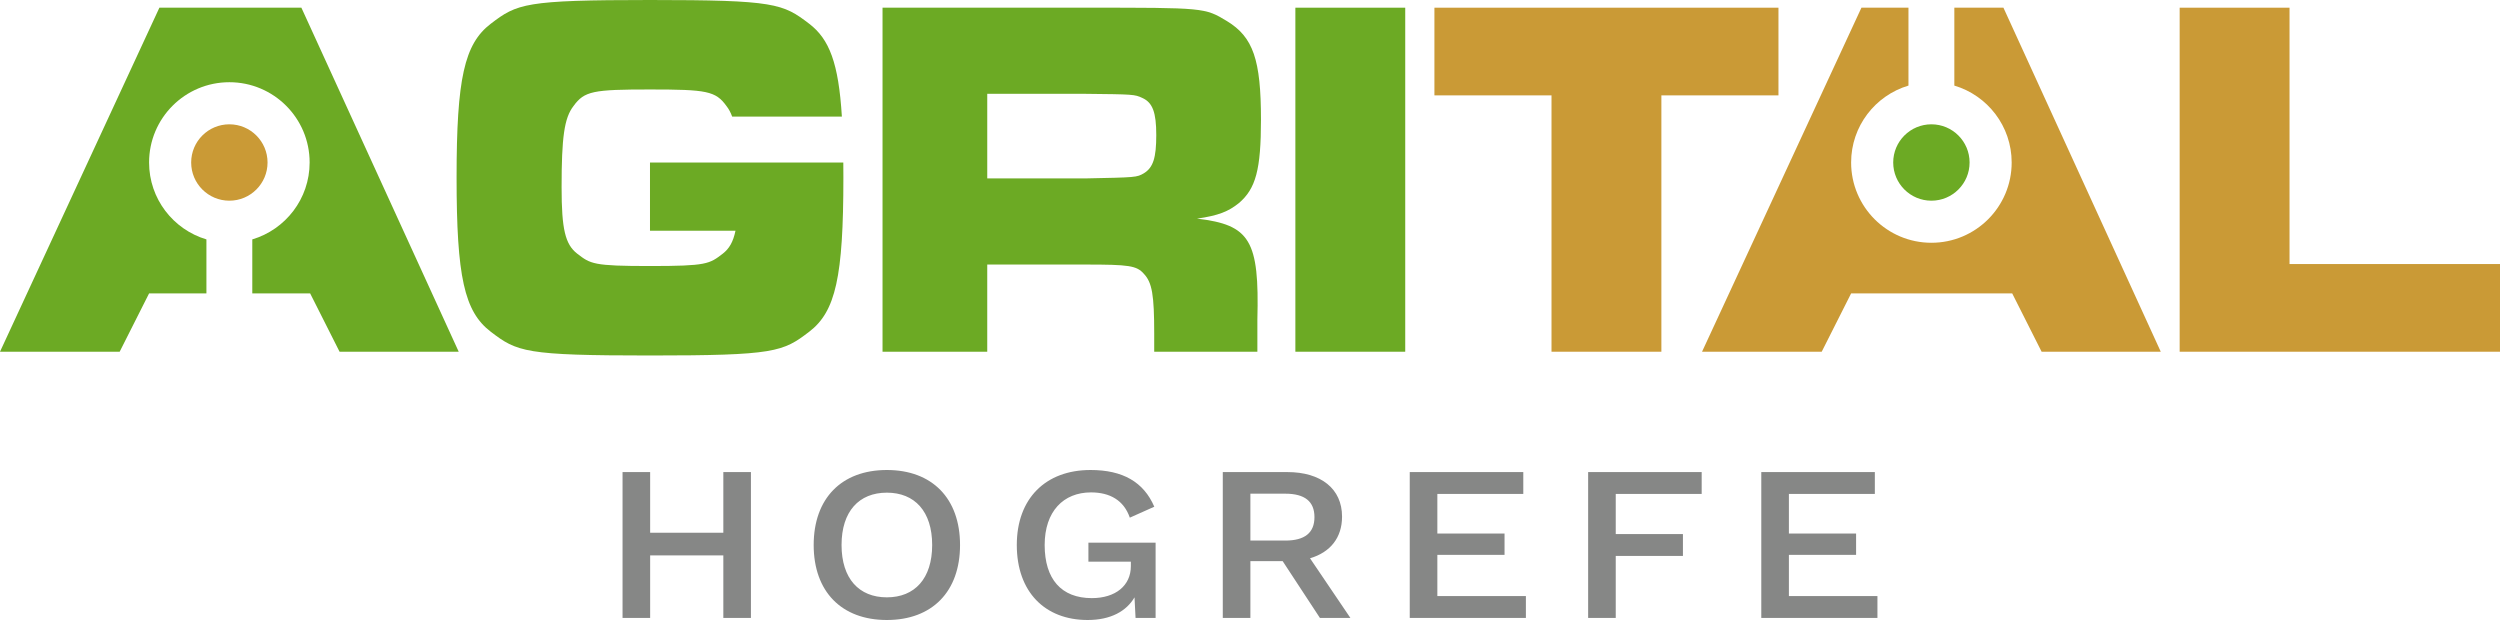
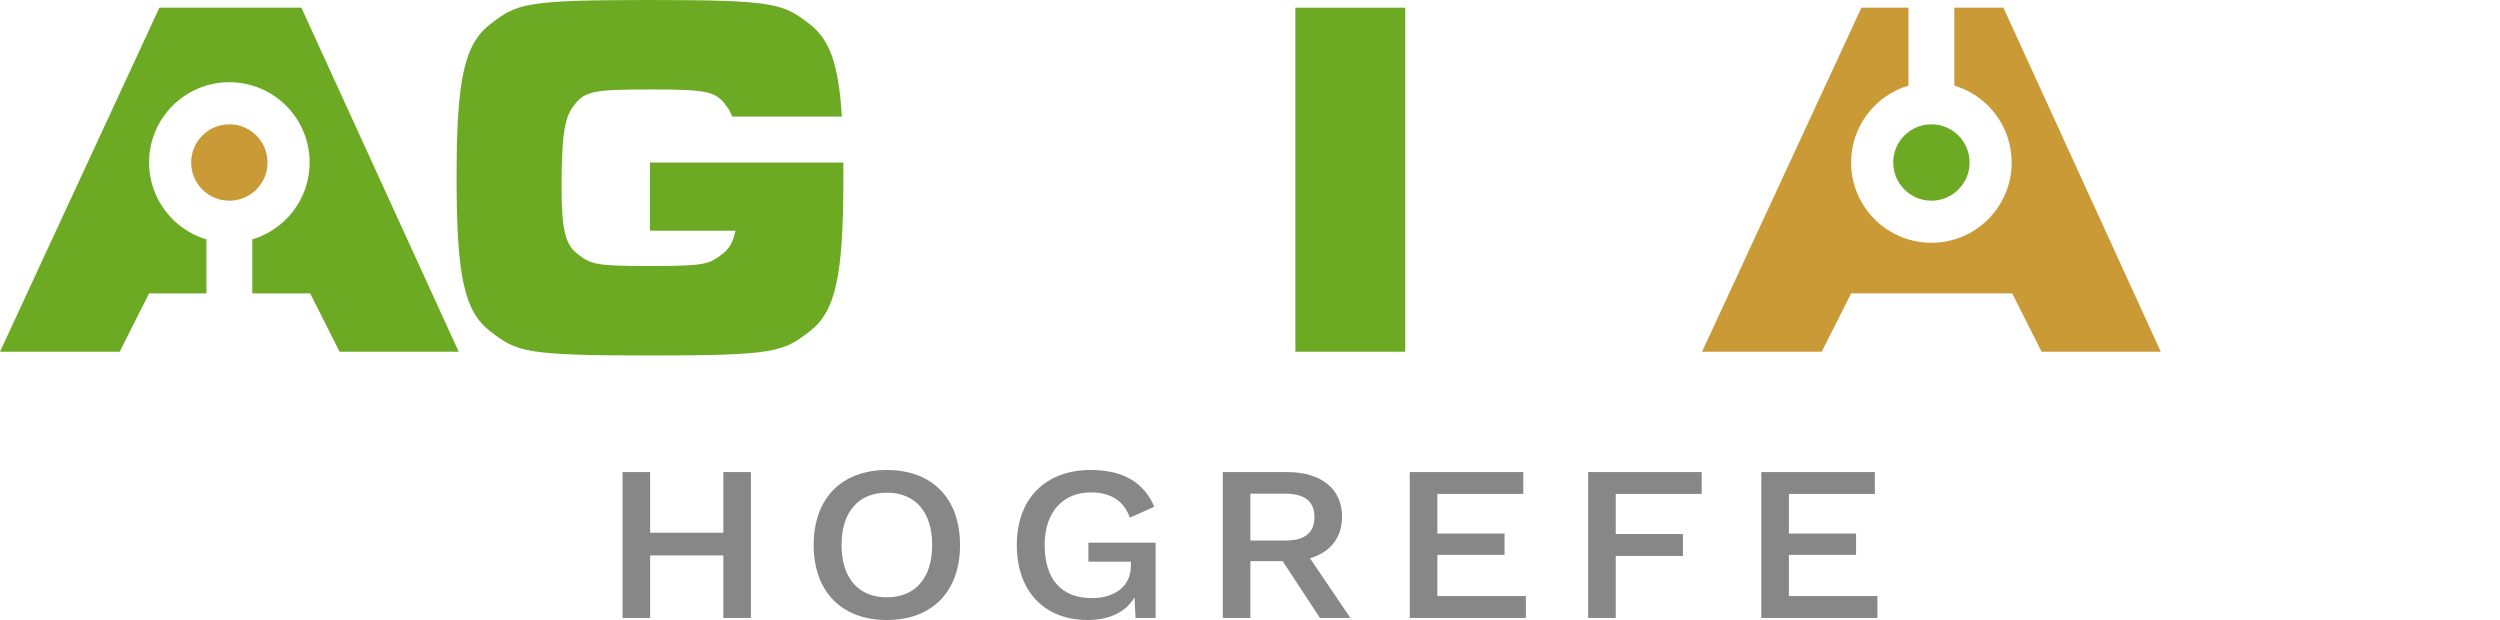
<svg xmlns="http://www.w3.org/2000/svg" enable-background="new 0 0 250 62" viewBox="0 0 250 62">
  <path d="m75.093 47.208v14.583h-2.76v-6.25h-7.318v6.25h-2.76v-14.583h2.76v6.068h7.318v-6.068zm6.275 7.292c0-4.661 2.786-7.5 7.318-7.5 4.531 0 7.318 2.839 7.318 7.5s-2.787 7.5-7.318 7.5-7.318-2.839-7.318-7.5zm11.849 0c0-3.359-1.745-5.234-4.531-5.234s-4.531 1.875-4.531 5.234 1.745 5.234 4.531 5.234 4.531-1.875 4.531-5.234zm8.463 0c0-4.661 2.891-7.5 7.37-7.5 3.229 0 5.312 1.198 6.38 3.672l-2.448 1.094c-.599-1.745-2.005-2.526-3.88-2.526-2.76 0-4.635 1.901-4.635 5.26 0 3.411 1.667 5.312 4.714 5.312 2.37 0 3.906-1.25 3.906-3.203v-.443h-4.245v-1.901h6.719v7.526h-2.005l-.104-2.057c-.807 1.38-2.37 2.266-4.688 2.266-4.271 0-7.084-2.812-7.084-7.5zm20.599-7.292h6.458c3.359 0 5.469 1.667 5.469 4.453 0 2.109-1.172 3.568-3.203 4.167l4.036 5.964h-3.047l-3.724-5.677h-3.229v5.677h-2.76zm6.25 6.849c1.953 0 2.917-.781 2.917-2.344s-.964-2.344-2.917-2.344h-3.49v4.688zm12.447-6.849h11.354v2.188h-8.594v3.958h6.719v2.135h-6.719v4.115h8.854v2.188h-11.615v-14.584zm20.599 2.188v4.01h6.719v2.188h-6.719v6.198h-2.76v-14.584h11.354v2.188zm14.556-2.188h11.354v2.188h-8.594v3.958h6.719v2.135h-6.719v4.115h8.854v2.188h-11.615v-14.584z" fill="#868786" />
-   <path d="m143.442.769v8.768h11.709v25.635h10.987v-25.635h11.708v-8.768z" fill="#ca9a36" />
-   <path d="m217.966.769v34.403h32.034v-8.768h-21.047v-25.635z" fill="#ca9a36" />
-   <path d="m115.627 13.509c0 2.27-.309 3.249-1.238 3.817-.722.413-.722.413-5.88.516h-9.784v-8.46h9.784c4.849.052 4.952.052 5.725.413 1.031.464 1.393 1.444 1.393 3.714m10.47-1.548c0-5.983-.774-8.253-3.404-9.852-2.218-1.341-2.218-1.341-14.081-1.341h-20.359v34.404h10.471v-8.717h9.836c4.332 0 5.106.103 5.829.928.825.877 1.032 2.115 1.032 5.983v1.806h10.316v-3.198c.206-7.943-.722-9.491-6.035-10.11 2.166-.309 3.146-.722 4.178-1.547 1.701-1.444 2.217-3.352 2.217-8.356" fill="#6caa24" />
  <path d="m129.537.769h10.986v34.403h-10.986z" fill="#6caa24" />
  <path d="m22.936 20.069c2.109 0 3.819-1.71 3.819-3.819s-1.71-3.819-3.819-3.819-3.819 1.71-3.819 3.819 1.71 3.819 3.819 3.819" fill="#ca9a36" />
  <path d="m30.138.768h-14.198l-15.94 34.404h11.967l2.94-5.829h5.735v-5.403c-3.315-.987-5.734-4.055-5.734-7.691 0-4.433 3.594-8.027 8.028-8.027s8.027 3.594 8.027 8.027c0 3.636-2.419 6.703-5.734 7.691v5.403h5.787l2.94 5.829h11.915z" fill="#6caa24" />
  <path d="m193.14 20.069c2.109 0 3.819-1.71 3.819-3.819s-1.71-3.819-3.819-3.819-3.819 1.71-3.819 3.819c.001 2.109 1.71 3.819 3.819 3.819" fill="#6caa24" />
  <path d="m200.342.768h-4.909v7.791c3.315.987 5.734 4.055 5.734 7.69 0 4.434-3.594 8.028-8.027 8.028-4.434 0-8.028-3.594-8.028-8.028 0-3.636 2.419-6.703 5.734-7.69v-7.791h-4.702l-15.94 34.404h11.967l2.94-5.829h16.11l2.94 5.829h11.915z" fill="#ca9a36" />
  <path d="m64.999 23.076h8.55c-.235 1.131-.632 1.79-1.263 2.284-1.346 1.036-1.598 1.243-7.287 1.243-5.688 0-5.94-.207-7.286-1.243-1.191-.932-1.553-2.433-1.553-6.627 0-4.97.259-6.938 1.191-8.129 1.087-1.501 1.961-1.657 7.649-1.657s6.562.155 7.649 1.657c.229.293.417.637.57 1.058h10.969c-.331-5.38-1.26-7.752-3.263-9.284-2.638-2.016-3.412-2.378-15.926-2.378s-13.288.362-15.926 2.379-3.414 5.482-3.414 15.37c0 9.94.776 13.405 3.414 15.422s3.412 2.379 15.926 2.379 13.288-.362 15.926-2.379 3.414-5.483 3.414-15.422c0-.522-.003-1.015-.008-1.499h-19.332z" fill="#6caa24" />
</svg>